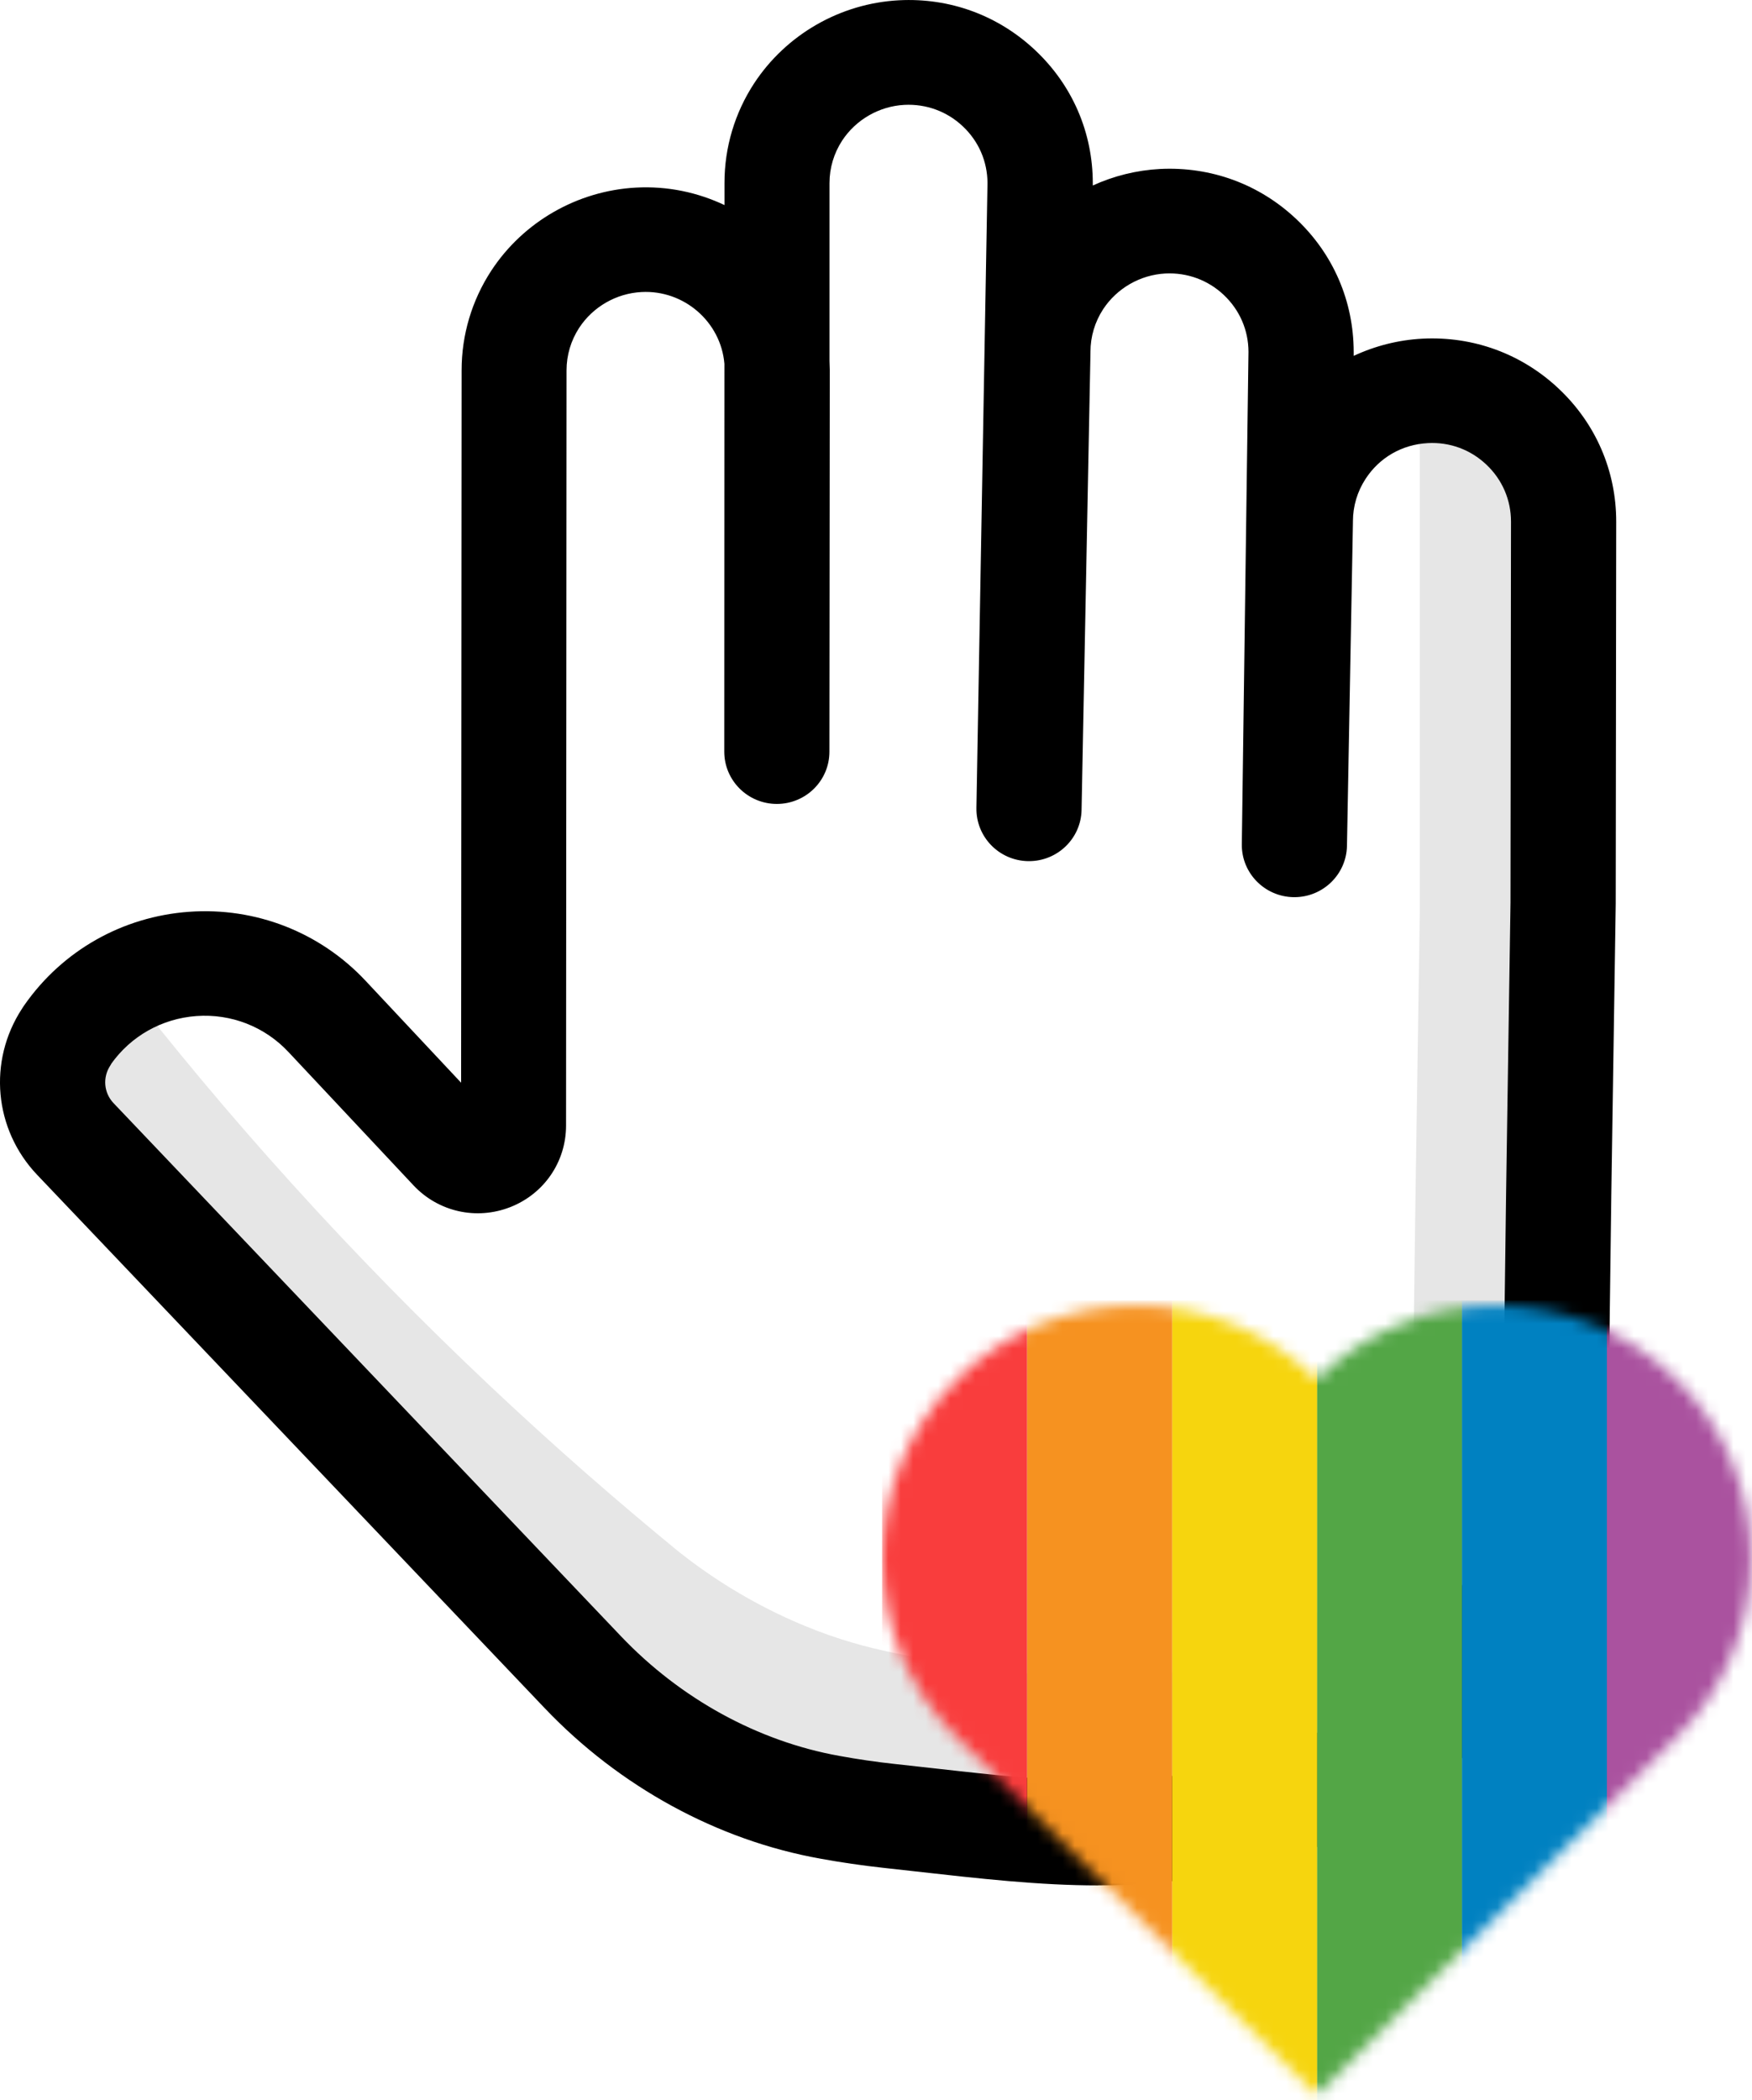
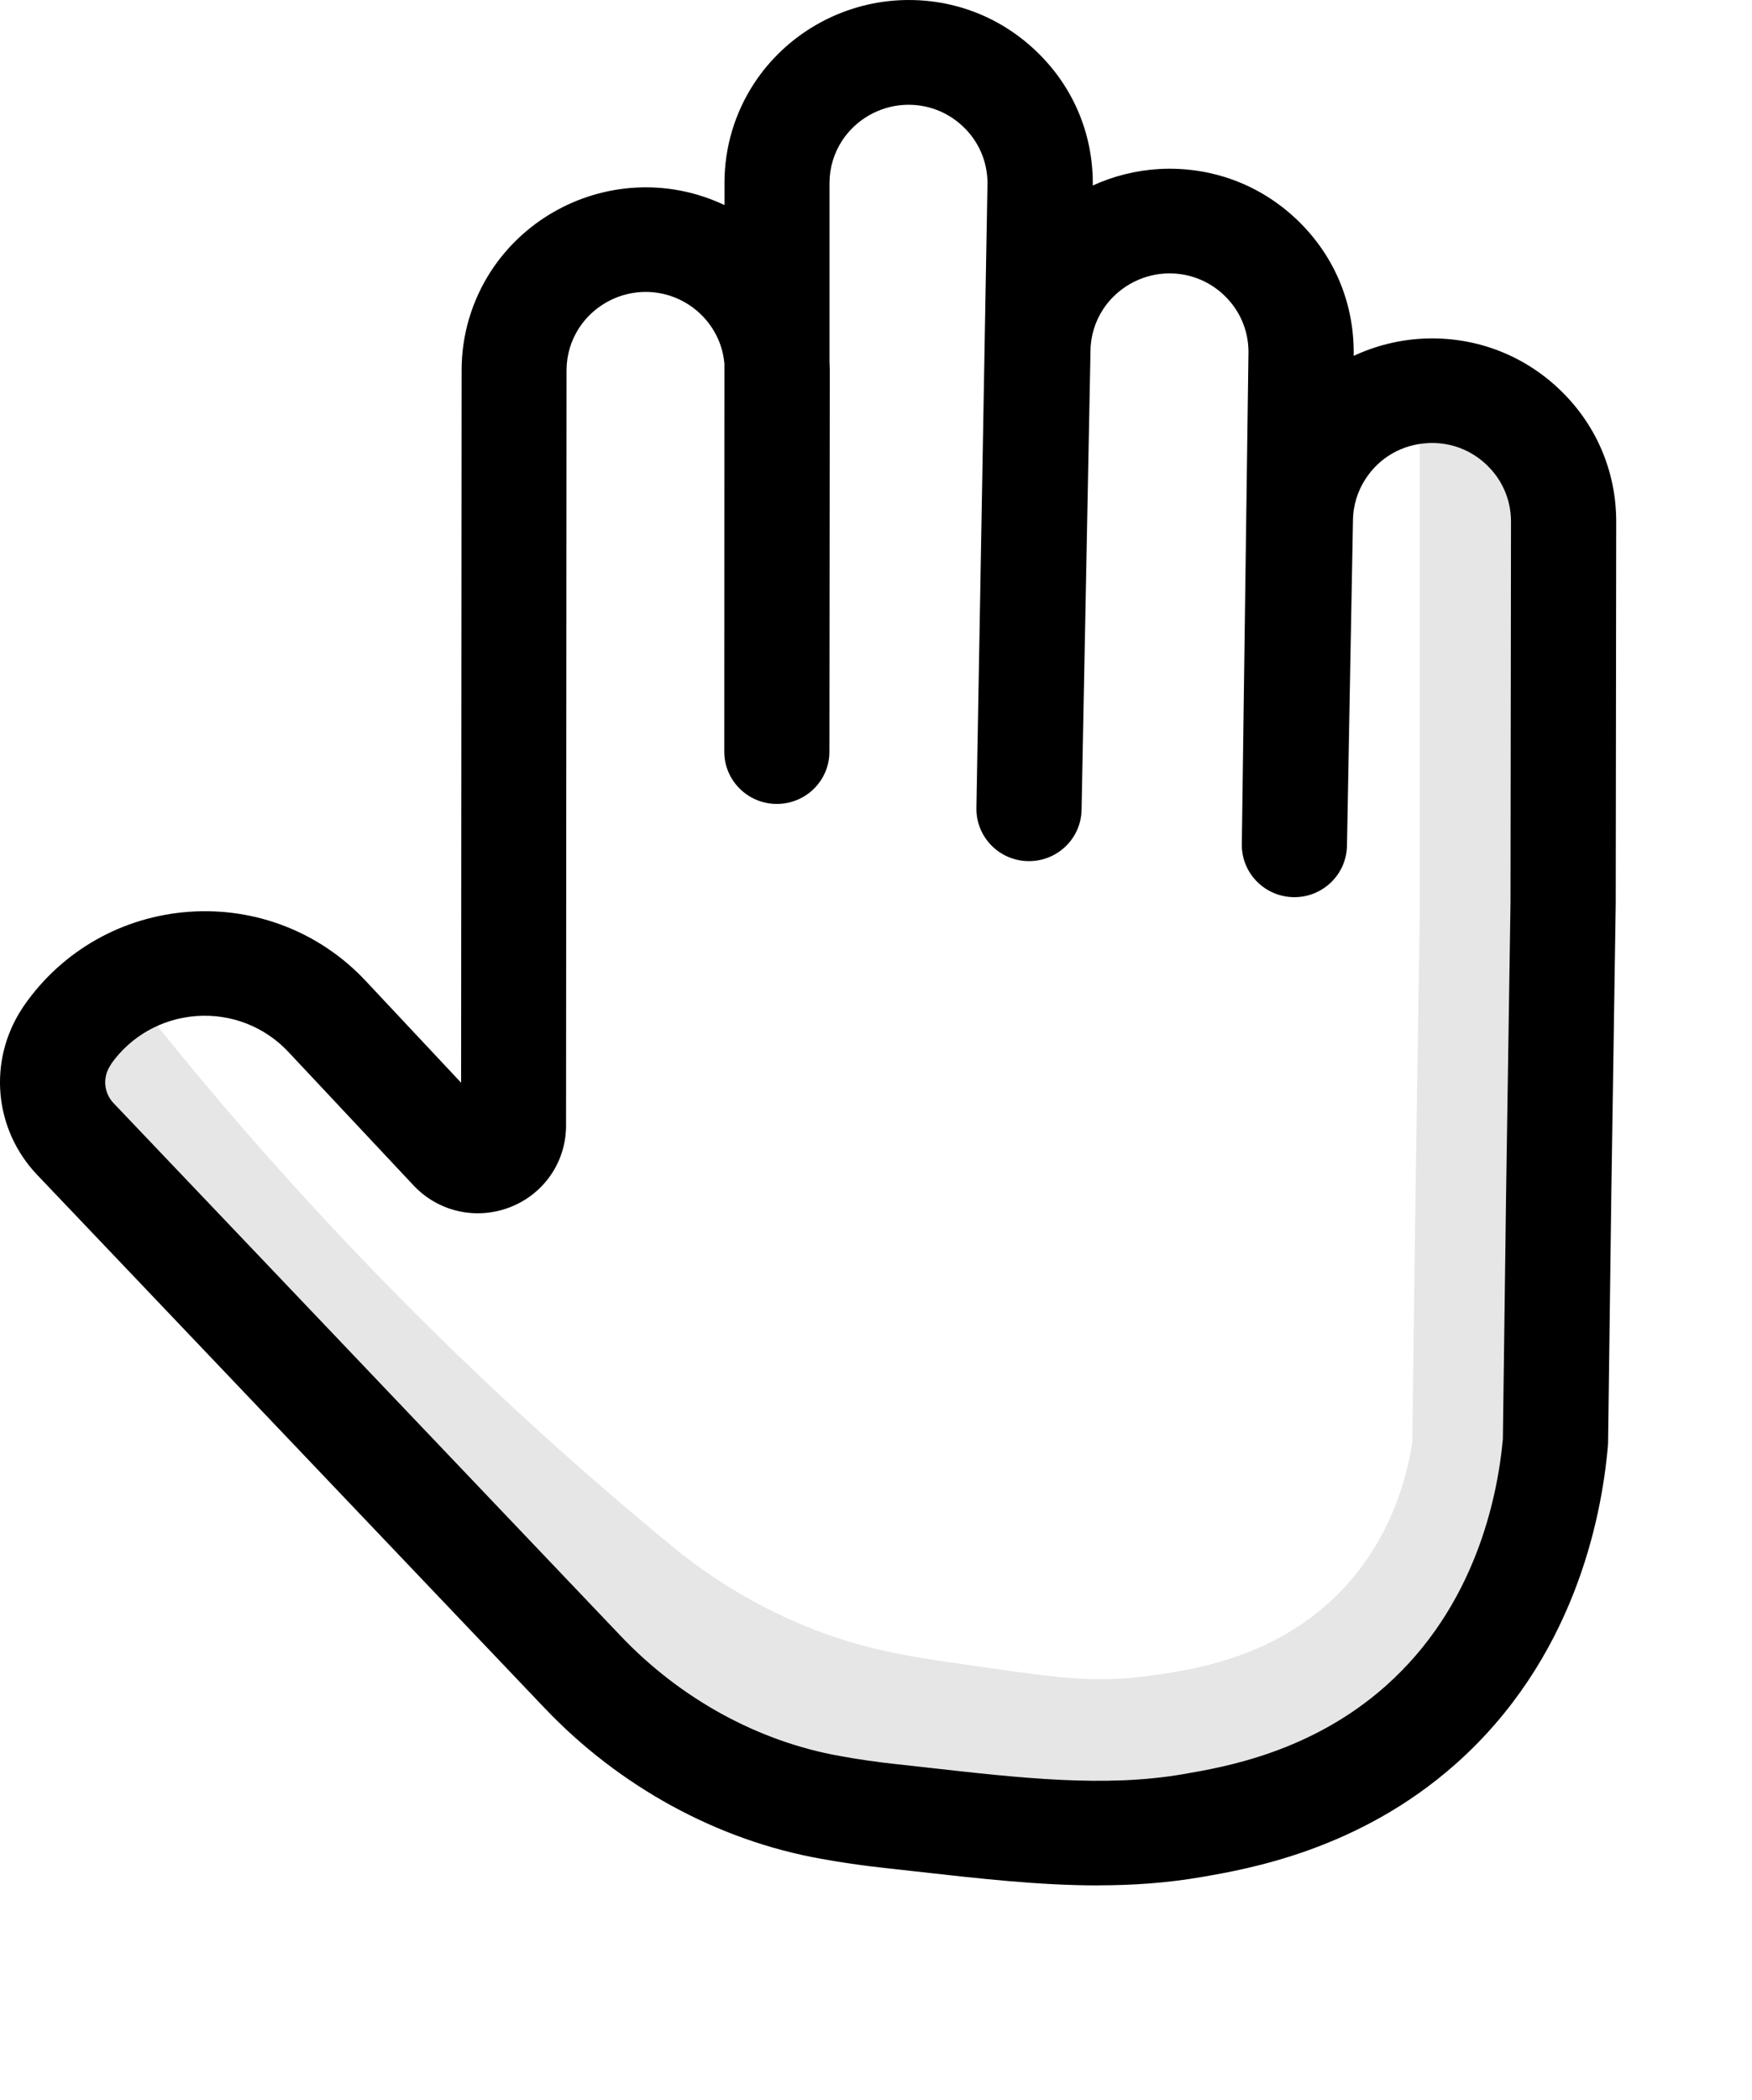
<svg xmlns="http://www.w3.org/2000/svg" width="141" height="169" viewBox="0 0 141 169" fill="none">
  <g clip-path="url(#clip0_1_588)">
    <path d="M113.356 31.45C111.461 31.545 115.76 33.07 114.265 34.018V69.033V72.201V72.212V73.44L113.909 96.805L113.661 116.053C113.221 118.907 111.991 123.617 108.222 127.699C102.953 133.401 95.986 134.36 92.448 134.848C88.133 135.442 84.911 134.977 79.4 134.181C74.249 133.441 69.984 132.97 64.844 130.856C60.28 128.983 56.884 126.639 54.672 124.896C44.732 116.765 34.109 106.976 23.514 95.268C18.425 89.65 13.811 84.099 9.63 78.711C7.486 79.67 5.557 81.2 4.101 83.292C4.068 83.348 4.028 83.404 3.994 83.454C2.313 86.022 2.612 89.42 4.745 91.652L45.584 134.551C50.91 140.141 57.837 144.055 65.471 145.423C67.056 145.709 68.63 145.939 70.209 146.112C79.354 147.122 87.016 148.204 94.598 146.903C98.175 146.292 106.096 144.929 112.995 138.812C122.089 130.749 123.545 119.608 123.855 116.008C123.94 109.375 124.03 102.748 124.115 96.115L124.47 72.638L124.504 41.974C124.504 35.941 119.421 31.141 113.368 31.45H113.356Z" fill="#E6E6E6" />
    <path d="M88.376 151.708C83.665 151.708 78.847 151.164 73.578 150.57C72.754 150.475 71.913 150.385 71.061 150.29C69.369 150.104 67.677 149.858 66.023 149.555C57.742 148.075 49.855 143.769 43.83 137.438L2.996 94.539C-0.485 90.884 -0.987 85.383 1.772 81.161L1.873 81.004C1.896 80.97 1.924 80.931 1.946 80.897C5.01 76.496 9.845 73.754 15.21 73.367C20.569 72.981 25.754 75.005 29.421 78.918L37.11 87.121L37.15 29.796C37.15 26.942 37.974 24.172 39.536 21.783C42.114 17.847 46.47 15.346 51.192 15.094C53.725 14.959 56.151 15.481 58.306 16.501V14.718C58.306 11.864 59.13 9.095 60.692 6.706C63.276 2.77 67.631 0.269 72.353 0.022C76.455 -0.191 80.353 1.245 83.326 4.054C86.305 6.863 87.947 10.659 87.947 14.746C87.947 14.769 87.947 14.797 87.947 14.819V14.926C89.628 14.158 91.461 13.698 93.351 13.597C97.453 13.389 101.351 14.819 104.324 17.628C107.303 20.438 108.939 24.233 108.945 28.321C108.945 28.338 108.945 28.36 108.945 28.377V28.635C110.66 27.833 112.544 27.351 114.485 27.25C118.575 27.043 122.479 28.472 125.452 31.281C128.431 34.09 130.072 37.886 130.072 41.974L130.033 72.644C130.033 72.644 130.033 72.683 130.033 72.7L129.677 96.171L129.418 116.059C129.418 116.16 129.412 116.266 129.401 116.367C128.882 122.322 126.597 133.564 117.142 141.946C109.345 148.86 100.448 150.39 96.652 151.041C93.887 151.517 91.151 151.702 88.381 151.702L88.376 151.708ZM8.942 85.635L8.869 85.748C8.248 86.701 8.355 87.94 9.139 88.764L49.979 131.663C54.774 136.698 61.008 140.113 67.541 141.285C69.008 141.554 70.503 141.773 71.998 141.935C72.856 142.03 73.702 142.126 74.531 142.215C82.254 143.085 88.923 143.836 95.202 142.759C98.547 142.187 105.509 140.988 111.5 135.678C118.699 129.297 120.516 120.544 120.95 115.795L121.209 96.064V96.053L121.565 72.605L121.604 41.968C121.604 40.219 120.899 38.587 119.619 37.382C118.344 36.176 116.674 35.559 114.913 35.655C112.854 35.761 111.026 36.804 109.904 38.526C109.238 39.546 108.883 40.729 108.883 41.951C108.883 41.98 108.883 42.002 108.883 42.03L108.403 68.063C108.358 70.356 106.474 72.19 104.172 72.19C104.149 72.19 104.127 72.19 104.104 72.19C101.774 72.151 99.907 70.244 99.941 67.929L100.477 28.304C100.471 26.56 99.766 24.94 98.491 23.734C97.216 22.529 95.535 21.918 93.786 22.007C91.766 22.114 89.893 23.191 88.782 24.878C88.116 25.899 87.76 27.082 87.76 28.304C87.76 28.332 87.76 28.36 87.76 28.388L87.044 65.17C86.999 67.463 85.115 69.291 82.813 69.291C82.785 69.291 82.762 69.291 82.734 69.291C80.398 69.246 78.542 67.334 78.582 65.013V64.996L79.473 14.724C79.462 12.98 78.762 11.365 77.487 10.165C76.212 8.96 74.531 8.349 72.782 8.439C70.762 8.545 68.889 9.622 67.778 11.309C67.112 12.33 66.757 13.513 66.757 14.735V28.966C66.757 28.966 66.757 28.966 66.757 28.971V28.983C66.757 28.983 66.757 28.983 66.757 28.988V29.044C66.768 29.285 66.774 29.521 66.779 29.767L66.751 60.488C66.751 62.809 64.856 64.688 62.52 64.688C60.184 64.688 58.289 62.804 58.289 60.483L58.3 29.274C58.018 25.904 55.051 23.314 51.626 23.499C49.601 23.605 47.728 24.682 46.617 26.37C45.951 27.39 45.595 28.573 45.595 29.796L45.556 90.581C45.55 93.496 43.784 96.064 41.065 97.13C38.34 98.195 35.282 97.511 33.285 95.386L23.215 84.649C21.303 82.608 18.606 81.553 15.808 81.755C13.027 81.957 10.522 83.37 8.925 85.635H8.942Z" fill="black" />
    <mask id="mask0_1_588" style="mask-type:luminance" maskUnits="userSpaceOnUse" x="70" y="105" width="71" height="64">
-       <path d="M134.918 111.013C126.919 103.062 113.949 103.062 105.955 111.013C97.955 103.062 84.985 103.062 76.991 111.013C68.991 118.963 68.991 131.854 76.991 139.799L105.955 168.585L134.918 139.799C142.918 131.848 142.918 118.958 134.918 111.013Z" fill="white" />
-     </mask>
+       </mask>
    <g mask="url(#mask0_1_588)">
-       <path d="M82.666 104.637H70.988V168.994H82.666V104.637Z" fill="#F93D3D" />
      <path d="M94.344 104.637H82.666V168.994H94.344V104.637Z" fill="#F69220" />
      <path d="M106.022 104.637H94.344V168.994H106.022V104.637Z" fill="#F6D50E" />
      <path d="M117.683 104.637H106.005V168.994H117.683V104.637Z" fill="#53A646" />
      <path d="M129.339 104.637H117.661V168.994H129.339V104.637Z" fill="#0081C1" />
      <path d="M141 104.637H129.322V168.994H141V104.637Z" fill="#AA529F" />
    </g>
  </g>
  <defs>
    <clipPath id="clip0_1_588">
      <rect width="141" height="169" fill="white" />
    </clipPath>
  </defs>
</svg>